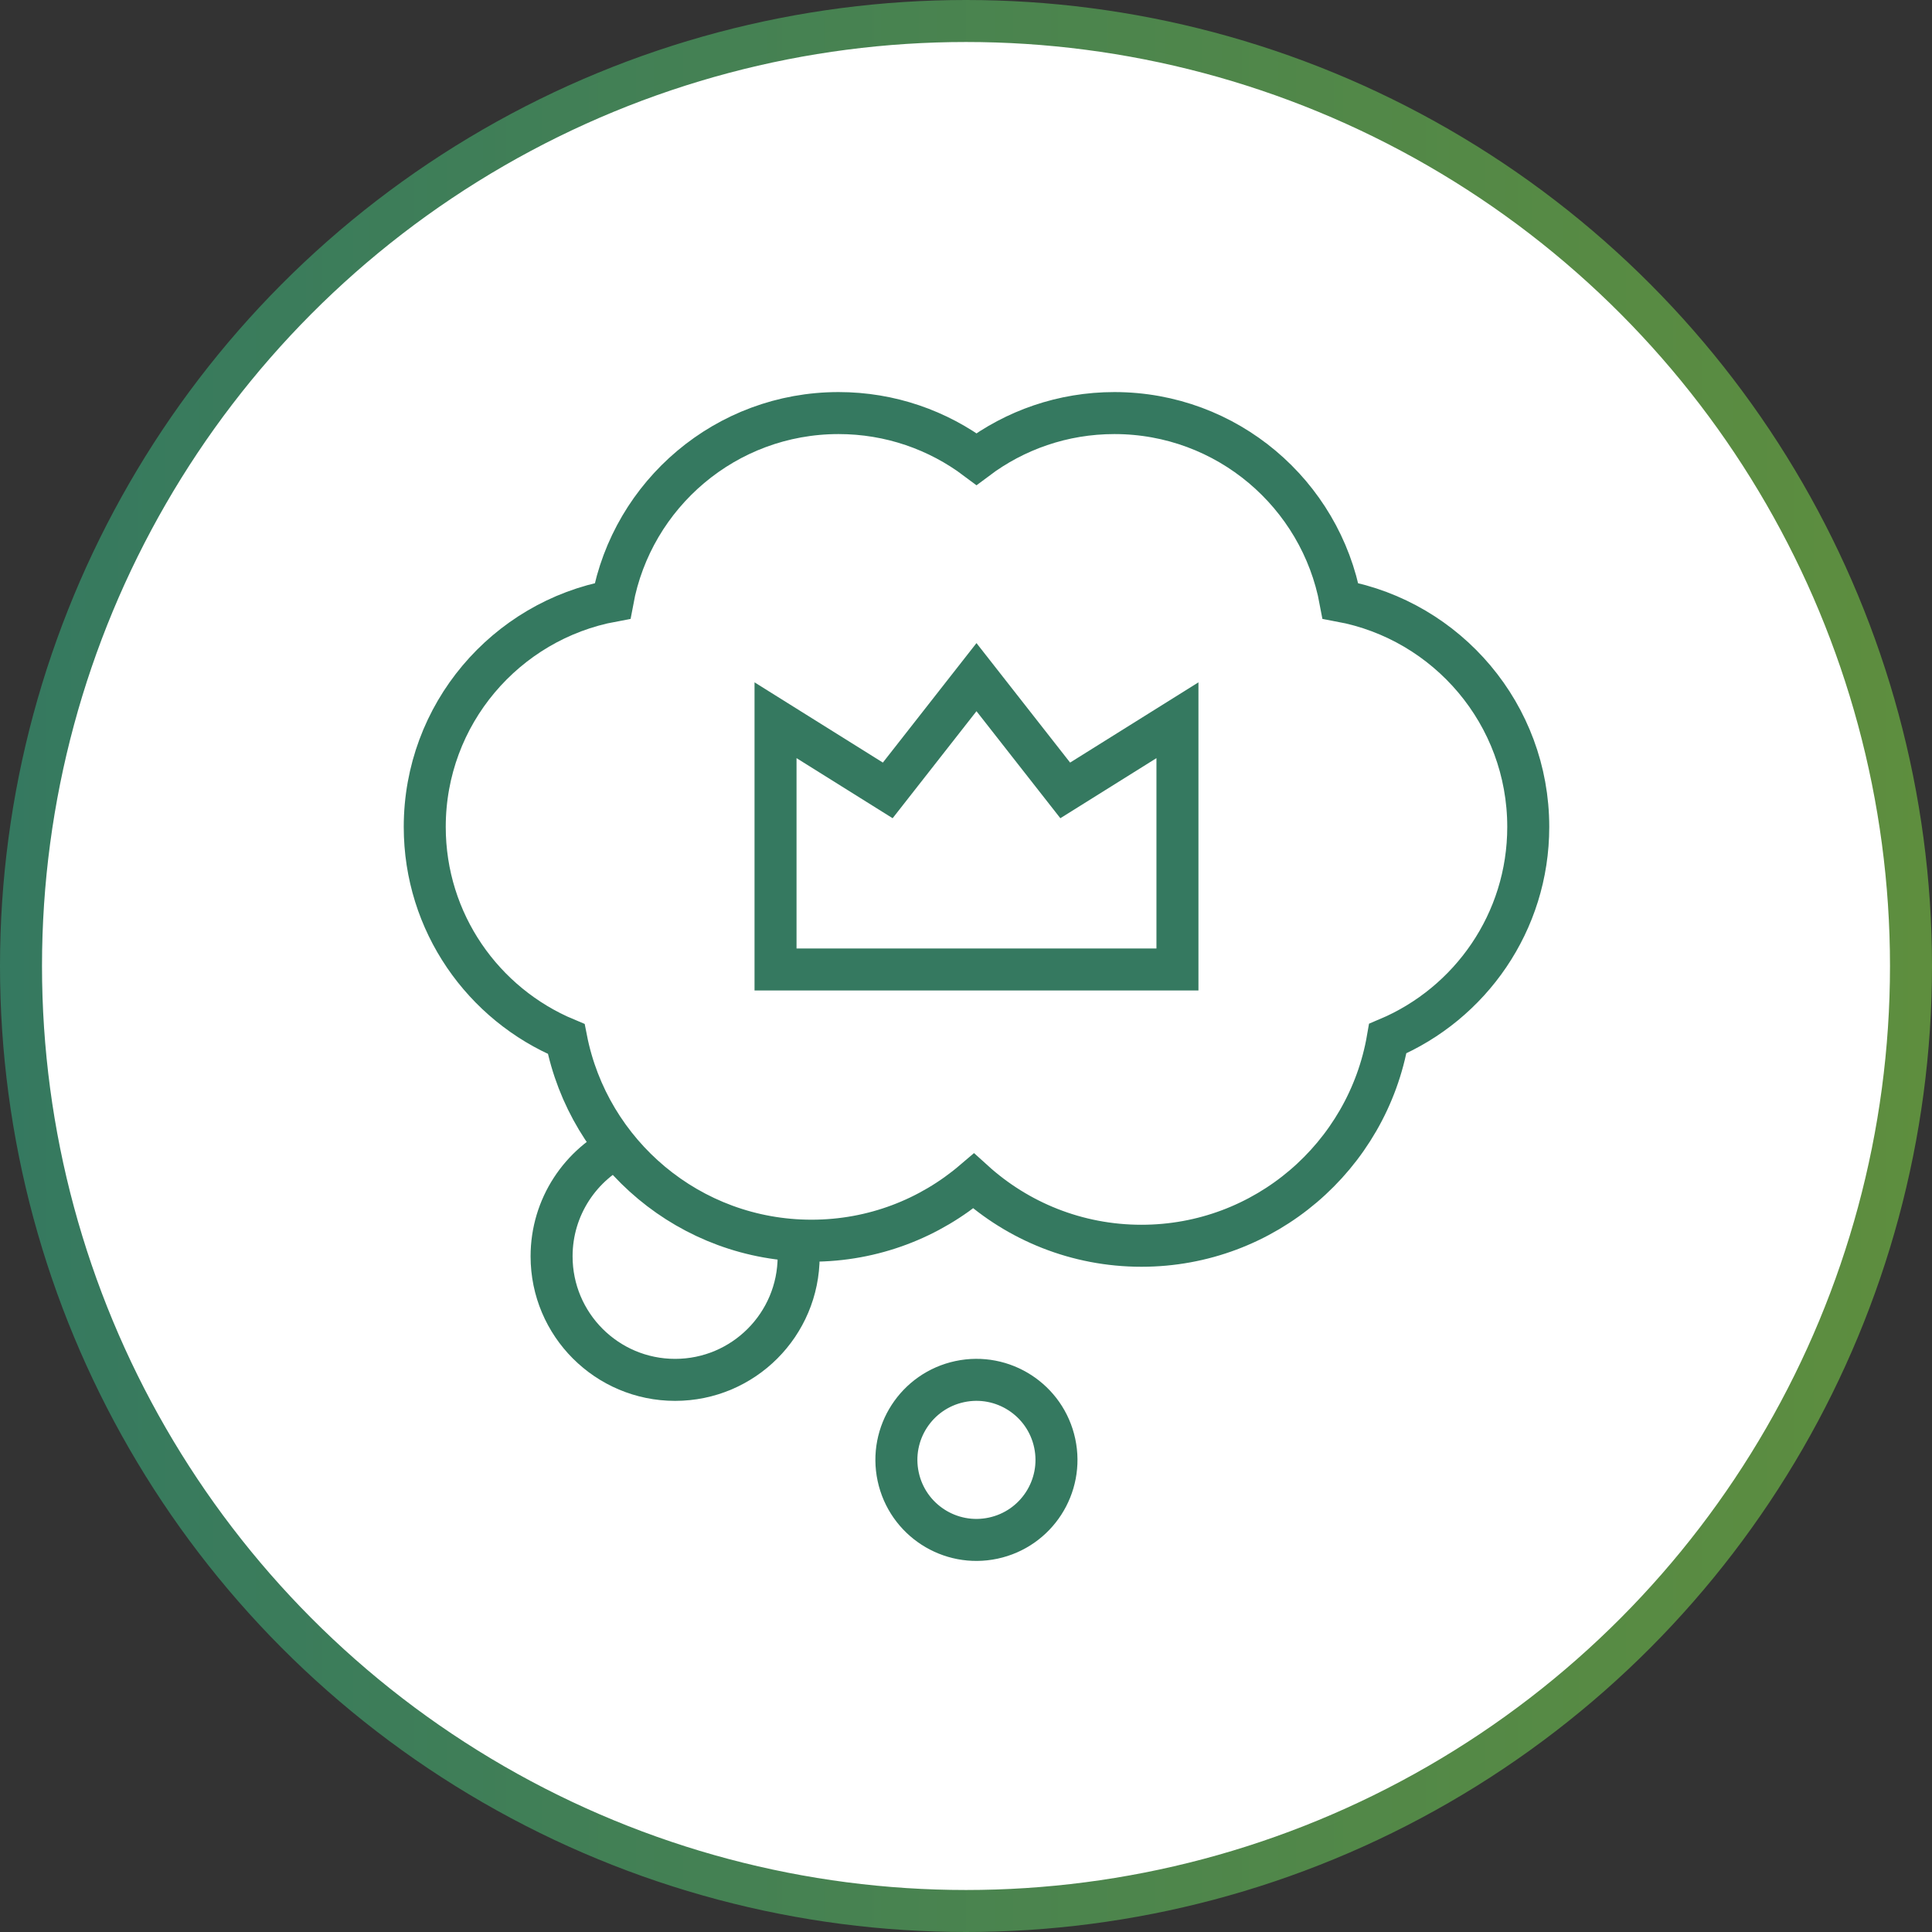
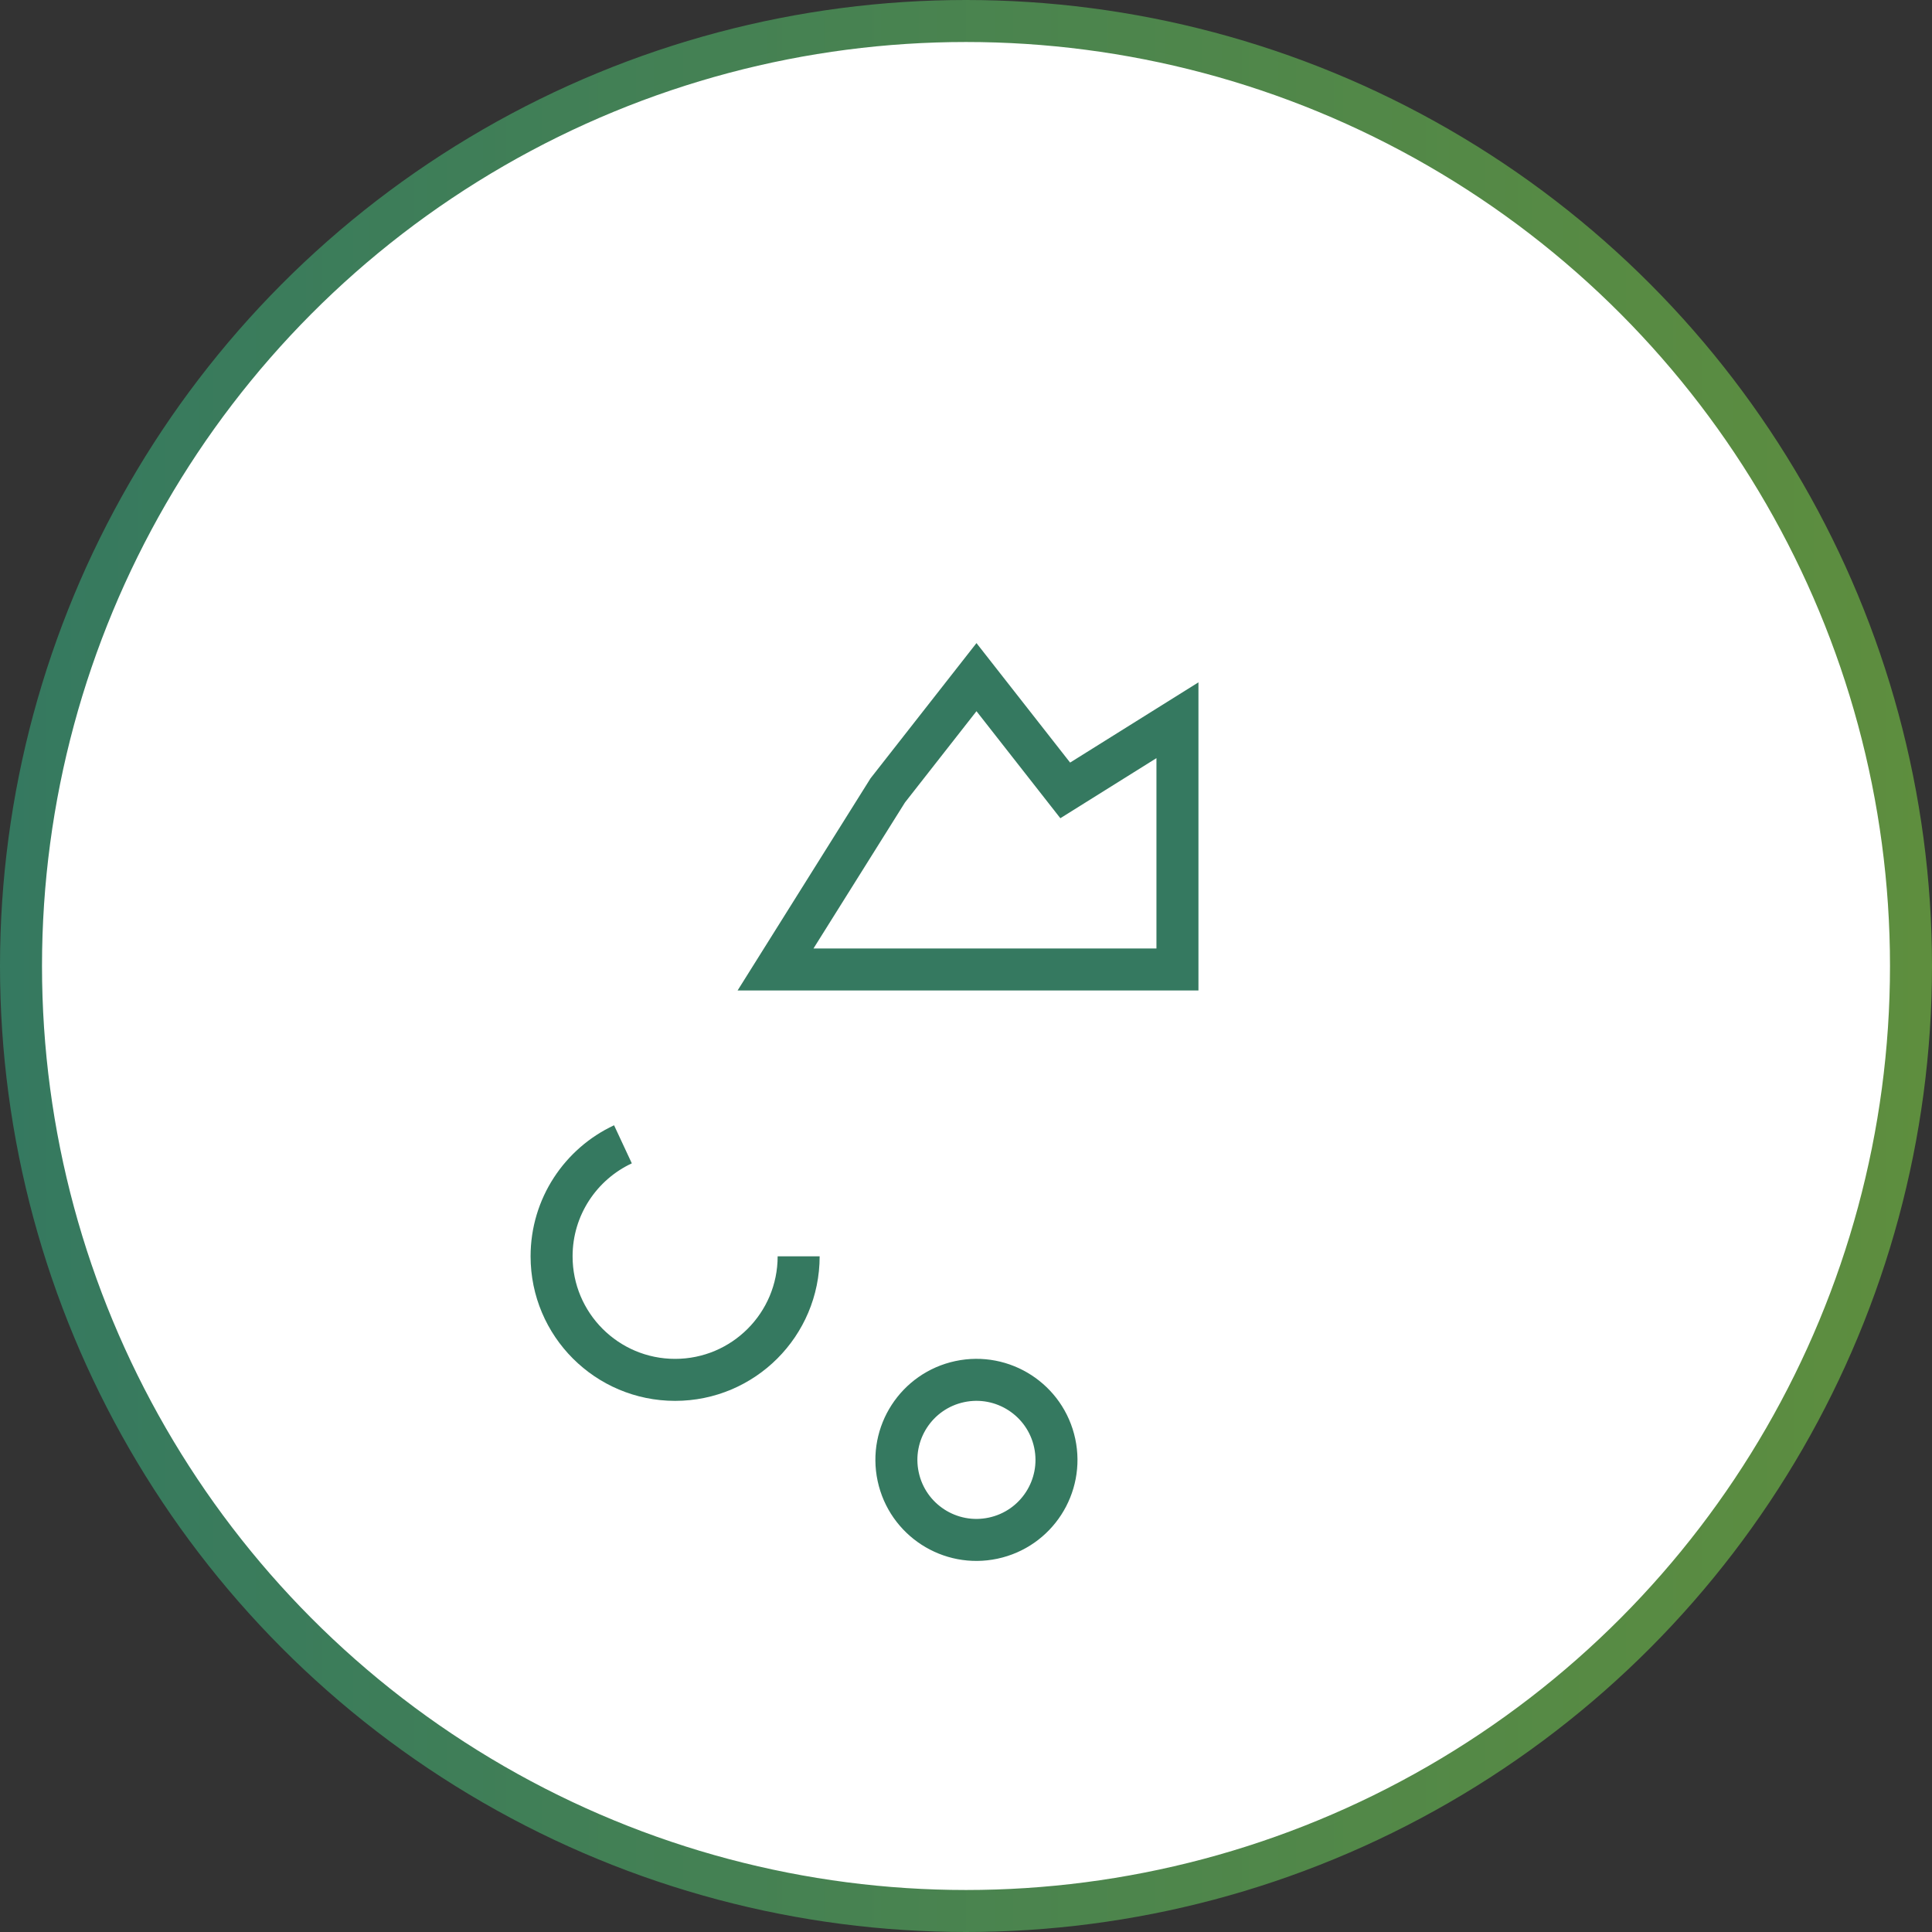
<svg xmlns="http://www.w3.org/2000/svg" width="92" height="92" viewBox="0 0 92 92" fill="none">
  <rect x="0" y="0" width="92" height="92" fill="#333333" stroke="none" />
  <circle cx="46" cy="46" r="45" fill="white" stroke="url(#paint0_linear_378_322)" stroke-width="2" />
  <path d="M29.664 54.491C27.657 55.427 26.266 57.464 26.266 59.825C26.266 63.074 28.899 65.708 32.148 65.708C35.398 65.708 38.031 63.074 38.031 59.825" stroke="#357960" stroke-width="2" stroke-miterlimit="10" />
-   <path d="M72.774 39.376C72.774 34.014 68.919 29.556 63.83 28.614C62.888 23.525 58.43 19.67 53.068 19.67C50.604 19.67 48.33 20.485 46.5 21.859C44.67 20.485 42.396 19.67 39.931 19.67C34.57 19.67 30.111 23.525 29.17 28.614C24.081 29.556 20.226 34.014 20.226 39.376C20.226 43.929 23.008 47.827 26.964 49.476C28.035 54.95 32.857 59.081 38.645 59.081C41.59 59.081 44.284 58.012 46.362 56.24C48.475 58.155 51.279 59.322 54.355 59.322C60.234 59.322 65.117 55.06 66.084 49.456C70.014 47.796 72.774 43.911 72.774 39.376Z" stroke="#357960" stroke-width="2" stroke-miterlimit="10" />
  <path d="M47.293 73.245C49.352 72.806 50.664 70.781 50.224 68.722C49.784 66.664 47.759 65.352 45.701 65.791C43.642 66.231 42.33 68.256 42.77 70.314C43.209 72.373 45.235 73.685 47.293 73.245Z" stroke="#357960" stroke-width="2" stroke-miterlimit="10" />
-   <path d="M56.069 46.166H36.93V34.297L42.274 37.638L46.499 32.245L50.725 37.638L56.069 34.297V46.166Z" stroke="#357960" stroke-width="2" stroke-miterlimit="10" />
+   <path d="M56.069 46.166H36.93L42.274 37.638L46.499 32.245L50.725 37.638L56.069 34.297V46.166Z" stroke="#357960" stroke-width="2" stroke-miterlimit="10" />
  <defs>
    <linearGradient id="paint0_linear_378_322" x1="-3.44436e-08" y1="51.695" x2="92" y2="51.695" gradientUnits="userSpaceOnUse">
      <stop stop-color="#357960" />
      <stop offset="1" stop-color="#5E8E3E" />
    </linearGradient>
  </defs>
</svg>